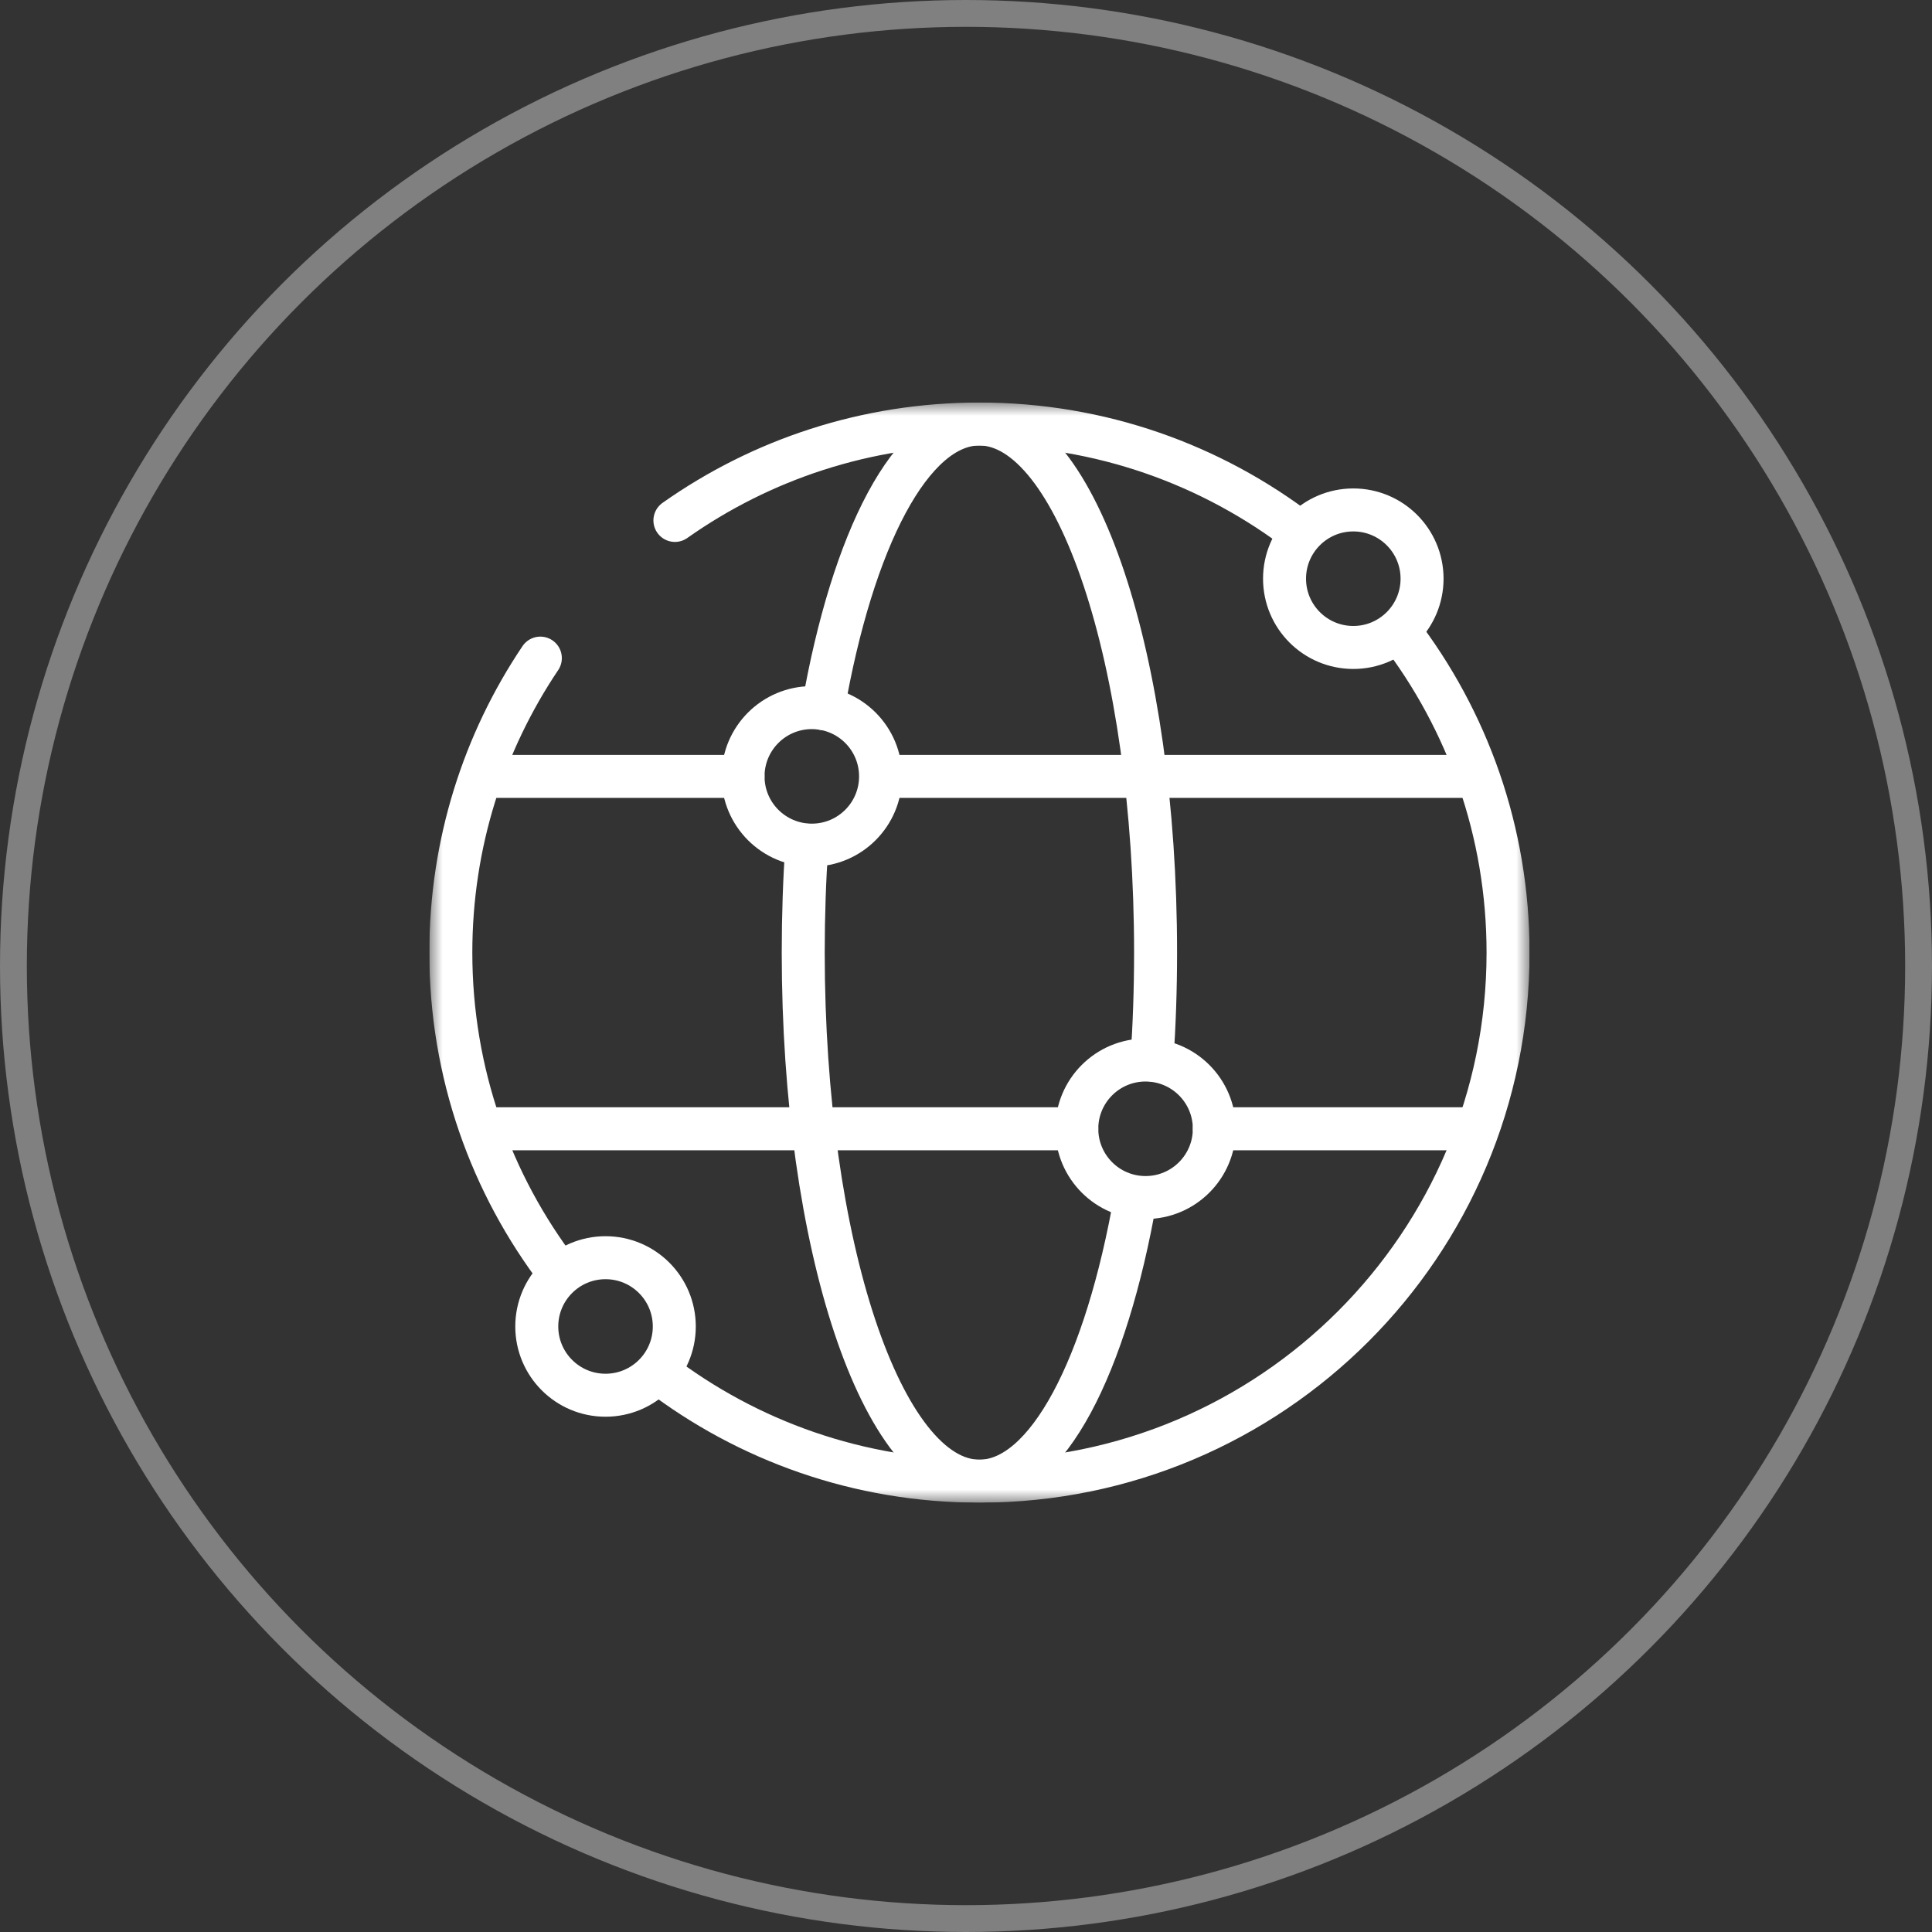
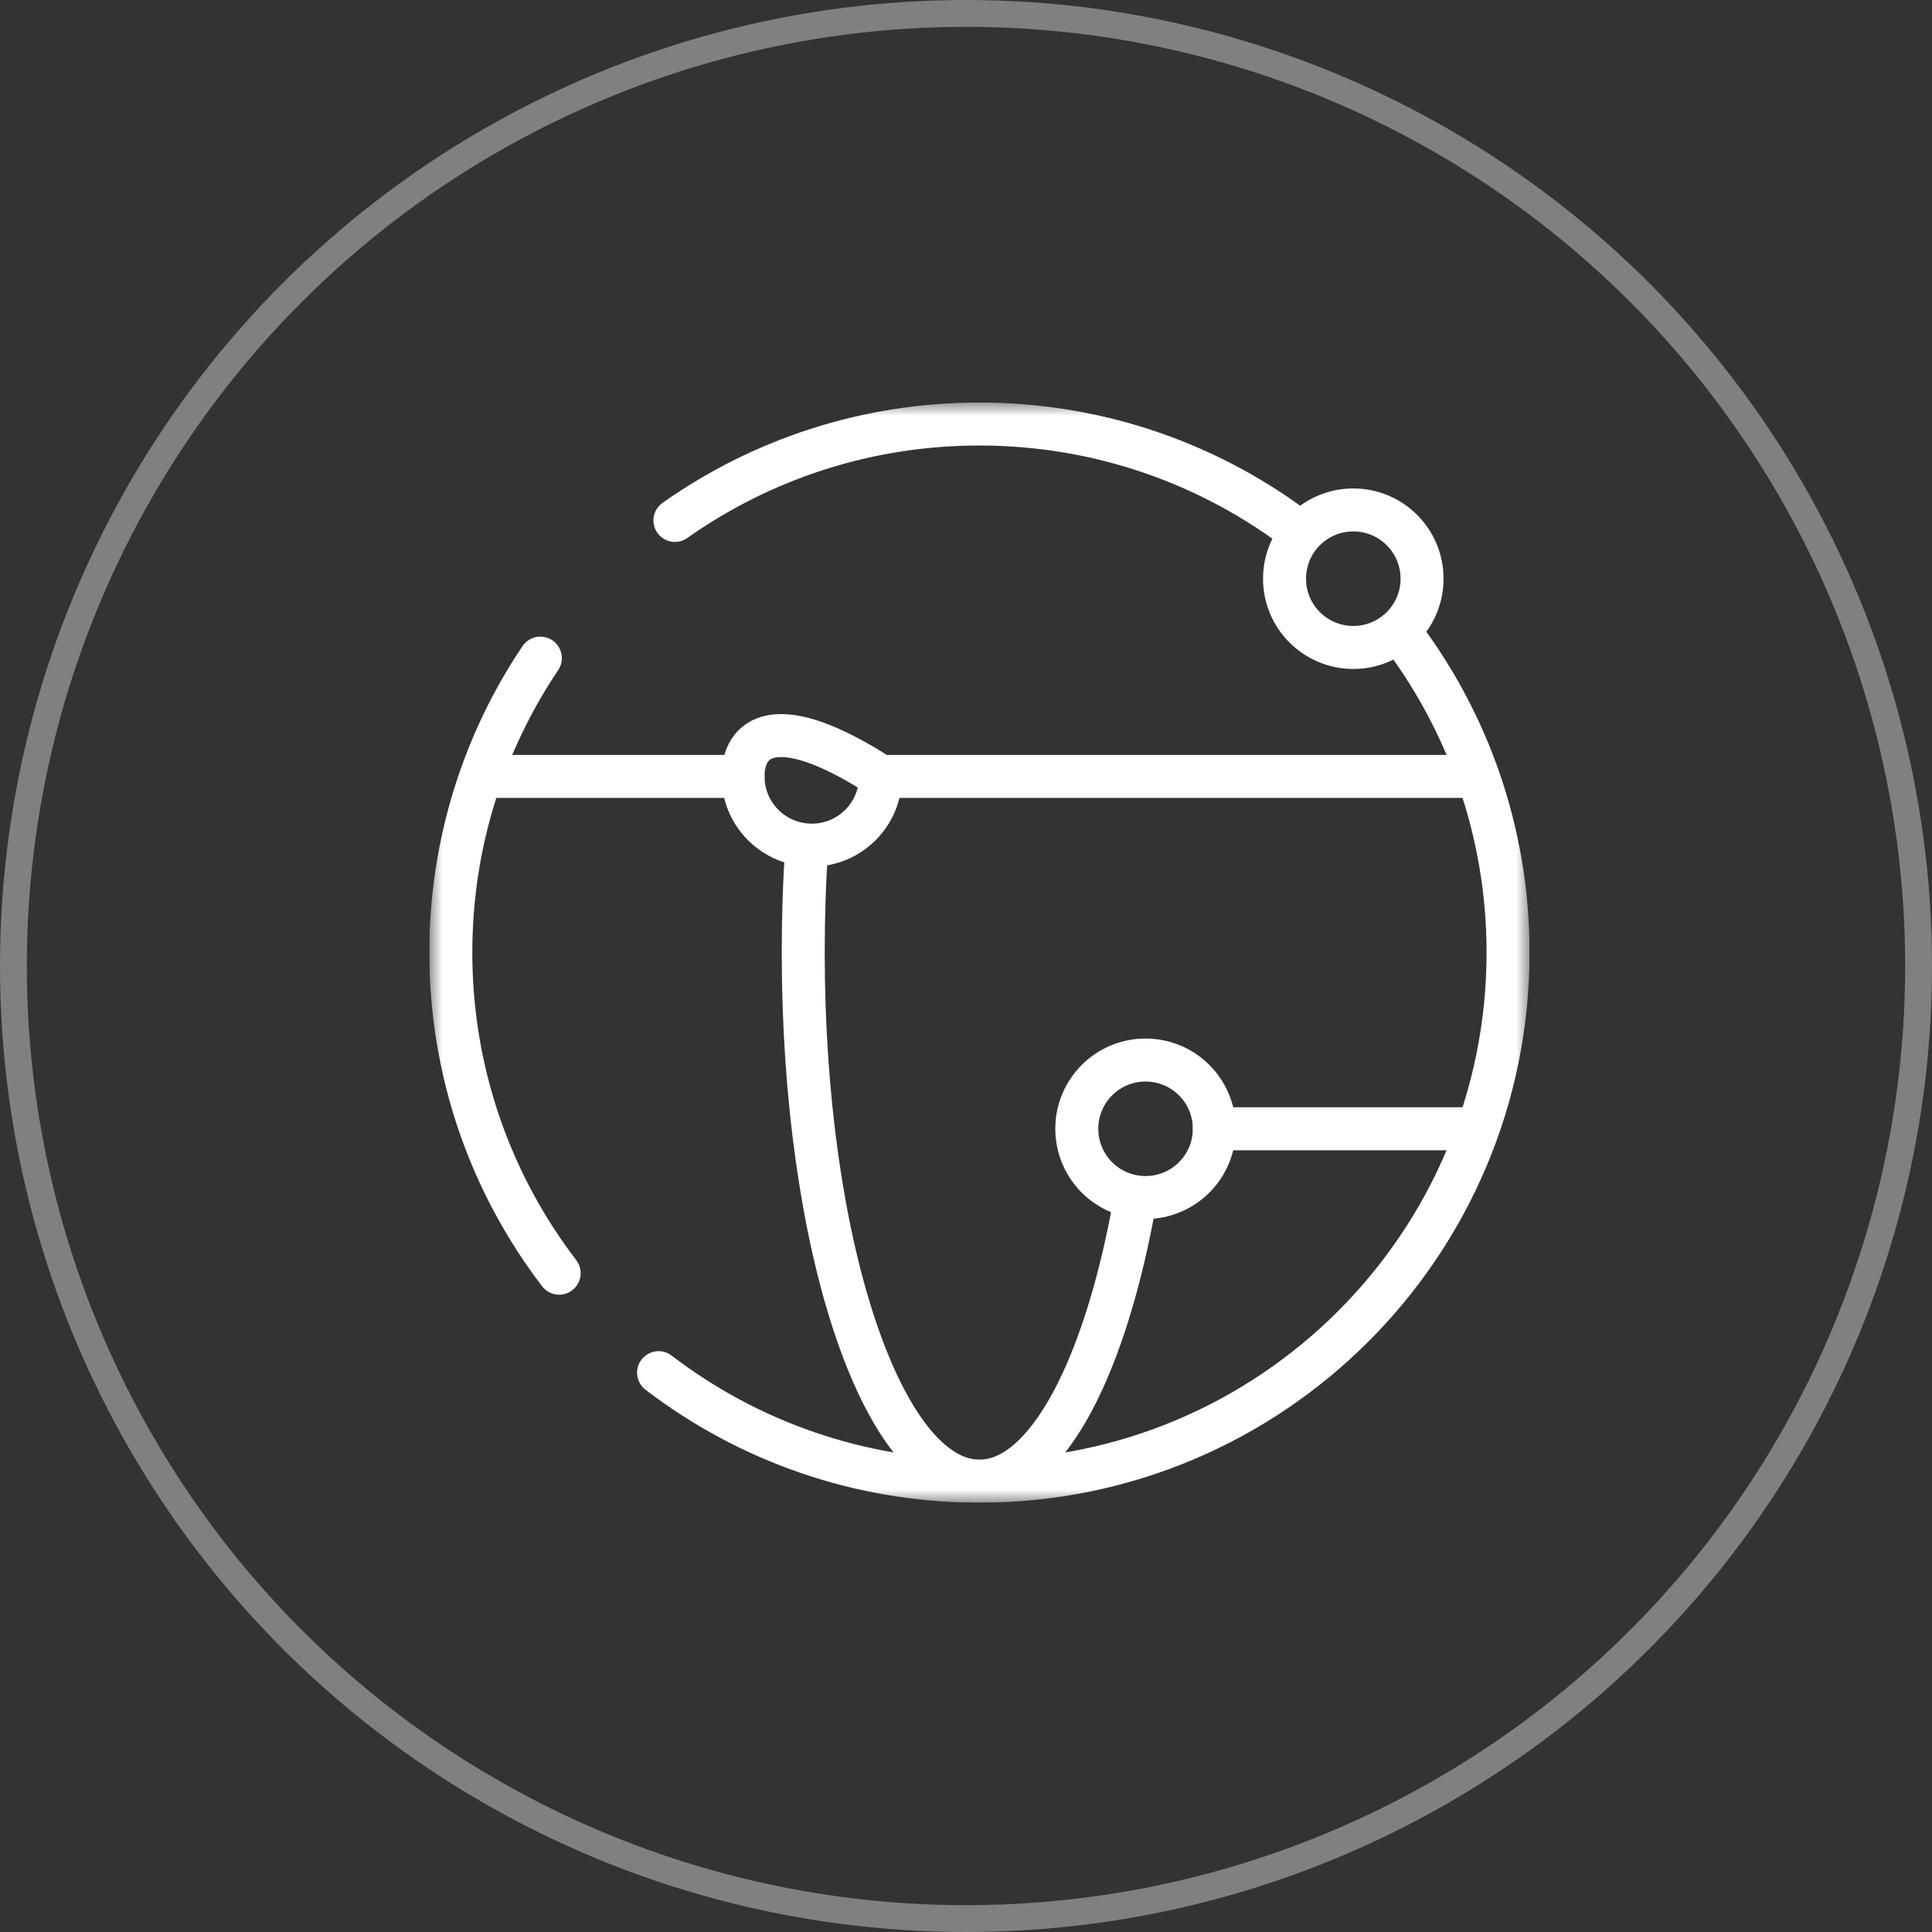
<svg xmlns="http://www.w3.org/2000/svg" width="72" height="72" viewBox="0 0 72 72" fill="none">
  <rect x="0" y="0" width="72" height="72" fill="#333333" stroke="none" />
  <g clip-path="url(#clip0_15187_603)">
    <mask id="mask0_15187_603" style="mask-type:luminance" maskUnits="userSpaceOnUse" x="16" y="15" width="41" height="41">
      <path d="M16 15H57V56H16V15Z" fill="white" />
    </mask>
    <g mask="url(#mask0_15187_603)">
      <path d="M52.137 23.516C54.686 26.836 56.201 30.991 56.201 35.5C56.201 46.38 47.381 55.199 36.502 55.199C32.004 55.199 27.859 53.692 24.543 51.155" stroke="white" stroke-width="1.602" stroke-miterlimit="10" stroke-linecap="round" stroke-linejoin="round" />
      <path d="M25.152 19.395C28.36 17.131 32.274 15.802 36.499 15.802C41.01 15.802 45.166 17.318 48.487 19.868" stroke="white" stroke-width="1.602" stroke-miterlimit="10" stroke-linecap="round" stroke-linejoin="round" />
      <path d="M20.838 47.448C18.305 44.134 16.801 39.992 16.801 35.499C16.801 31.436 18.03 27.661 20.137 24.526" stroke="white" stroke-width="1.602" stroke-miterlimit="10" stroke-linecap="round" stroke-linejoin="round" />
      <path d="M42.32 44.629C41.223 50.912 39.028 55.199 36.5 55.199C32.873 55.199 29.934 46.38 29.934 35.5C29.934 34.129 29.98 32.79 30.069 31.498" stroke="white" stroke-width="1.602" stroke-miterlimit="10" stroke-linecap="round" stroke-linejoin="round" />
-       <path d="M30.672 26.406C31.767 20.104 33.965 15.801 36.498 15.801C40.125 15.801 43.065 24.62 43.065 35.5C43.065 36.872 43.018 38.211 42.929 39.504" stroke="white" stroke-width="1.602" stroke-miterlimit="10" stroke-linecap="round" stroke-linejoin="round" />
-       <path d="M18.215 42.066H40.129" stroke="white" stroke-width="1.602" stroke-miterlimit="10" stroke-linecap="round" stroke-linejoin="round" />
      <path d="M33.164 28.934H54.785" stroke="white" stroke-width="1.602" stroke-miterlimit="10" stroke-linecap="round" stroke-linejoin="round" />
      <path d="M18.215 28.934H27.69" stroke="white" stroke-width="1.602" stroke-miterlimit="10" stroke-linecap="round" stroke-linejoin="round" />
      <path d="M45.254 42.066C45.254 40.651 44.107 39.504 42.691 39.504C41.276 39.504 40.129 40.651 40.129 42.066C40.129 43.482 41.276 44.629 42.691 44.629C44.107 44.629 45.254 43.482 45.254 42.066Z" stroke="white" stroke-width="1.602" stroke-miterlimit="10" stroke-linecap="round" stroke-linejoin="round" />
-       <path d="M32.816 28.934C32.816 27.518 31.669 26.371 30.254 26.371C28.839 26.371 27.691 27.518 27.691 28.934C27.691 30.349 28.839 31.496 30.254 31.496C31.669 31.496 32.816 30.349 32.816 28.934Z" stroke="white" stroke-width="1.602" stroke-miterlimit="10" stroke-linecap="round" stroke-linejoin="round" />
+       <path d="M32.816 28.934C28.839 26.371 27.691 27.518 27.691 28.934C27.691 30.349 28.839 31.496 30.254 31.496C31.669 31.496 32.816 30.349 32.816 28.934Z" stroke="white" stroke-width="1.602" stroke-miterlimit="10" stroke-linecap="round" stroke-linejoin="round" />
      <path d="M52.996 21.566C52.996 20.151 51.849 19.004 50.434 19.004C49.018 19.004 47.871 20.151 47.871 21.566C47.871 22.982 49.018 24.129 50.434 24.129C51.849 24.129 52.996 22.982 52.996 21.566Z" stroke="white" stroke-width="1.602" stroke-miterlimit="10" stroke-linecap="round" stroke-linejoin="round" />
-       <path d="M25.129 49.434C25.129 48.018 23.982 46.871 22.566 46.871C21.151 46.871 20.004 48.018 20.004 49.434C20.004 50.849 21.151 51.996 22.566 51.996C23.982 51.996 25.129 50.849 25.129 49.434Z" stroke="white" stroke-width="1.602" stroke-miterlimit="10" stroke-linecap="round" stroke-linejoin="round" />
      <path d="M45.254 42.066H54.783" stroke="white" stroke-width="1.602" stroke-miterlimit="10" stroke-linecap="round" stroke-linejoin="round" />
    </g>
  </g>
  <circle cx="36" cy="36" r="35.5" stroke="#808080" />
  <defs>
    <clipPath id="clip0_15187_603">
      <rect width="41" height="41" fill="white" transform="translate(16 15)" />
    </clipPath>
  </defs>
</svg>